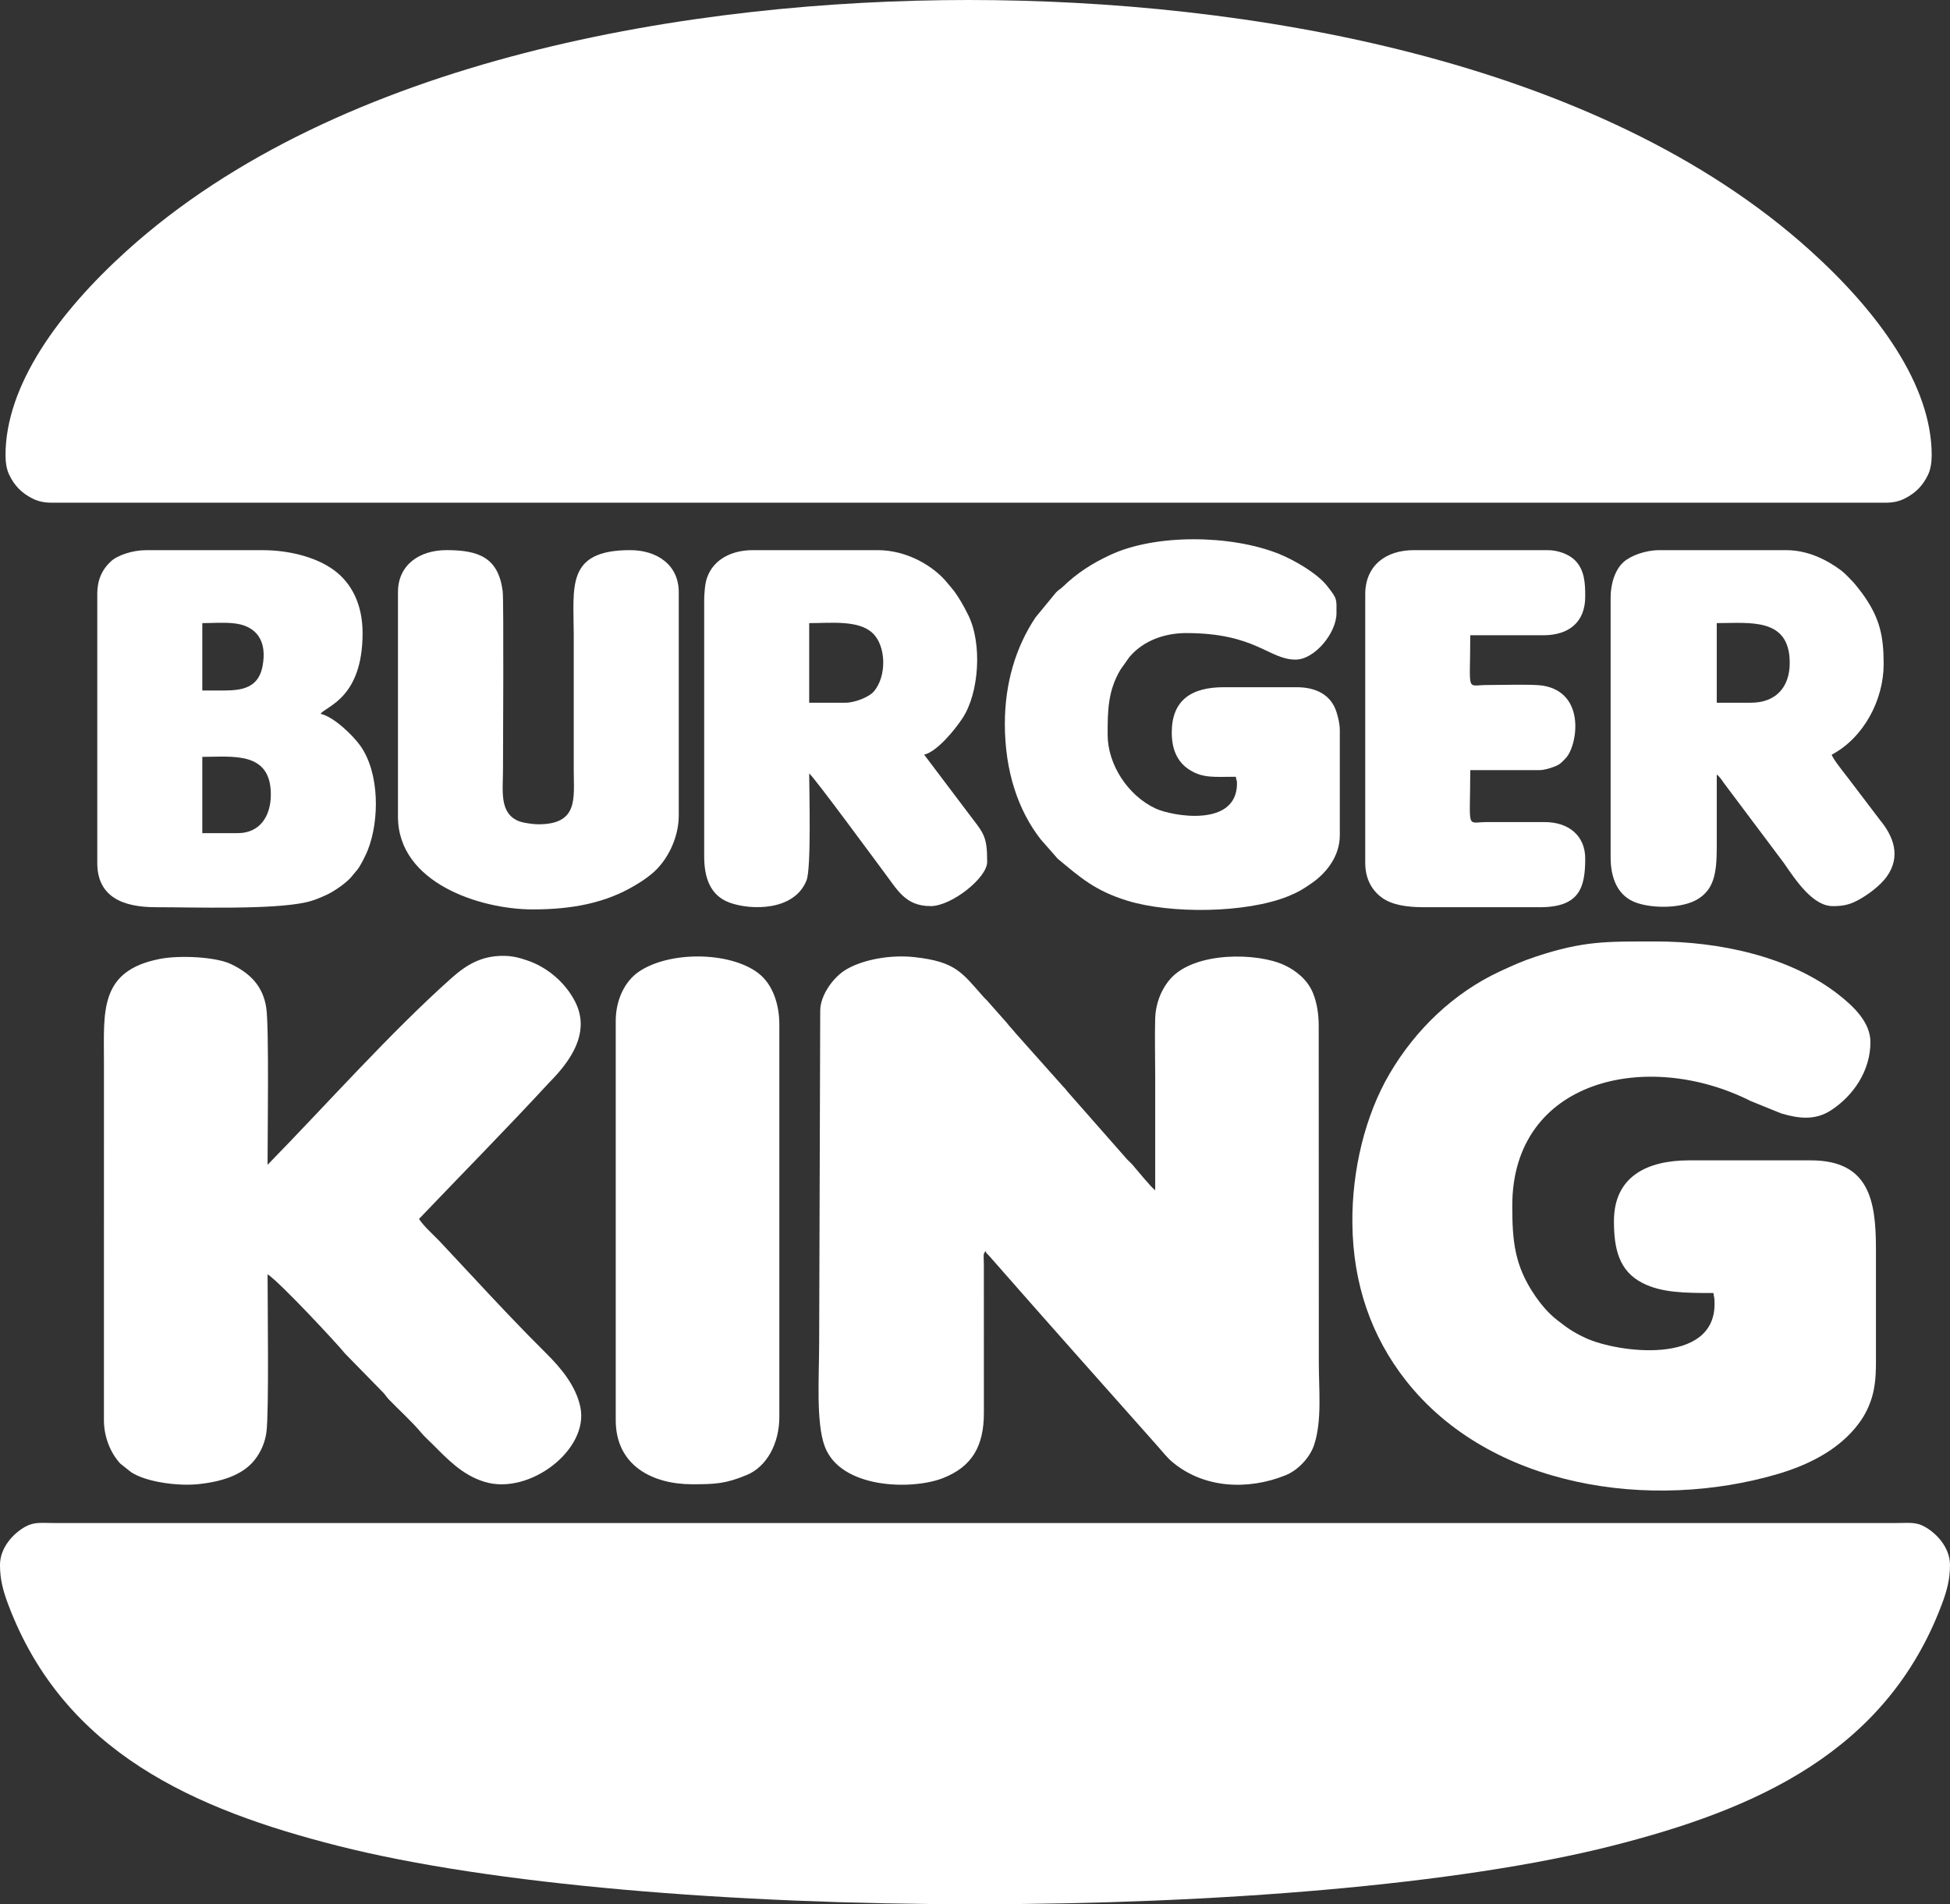
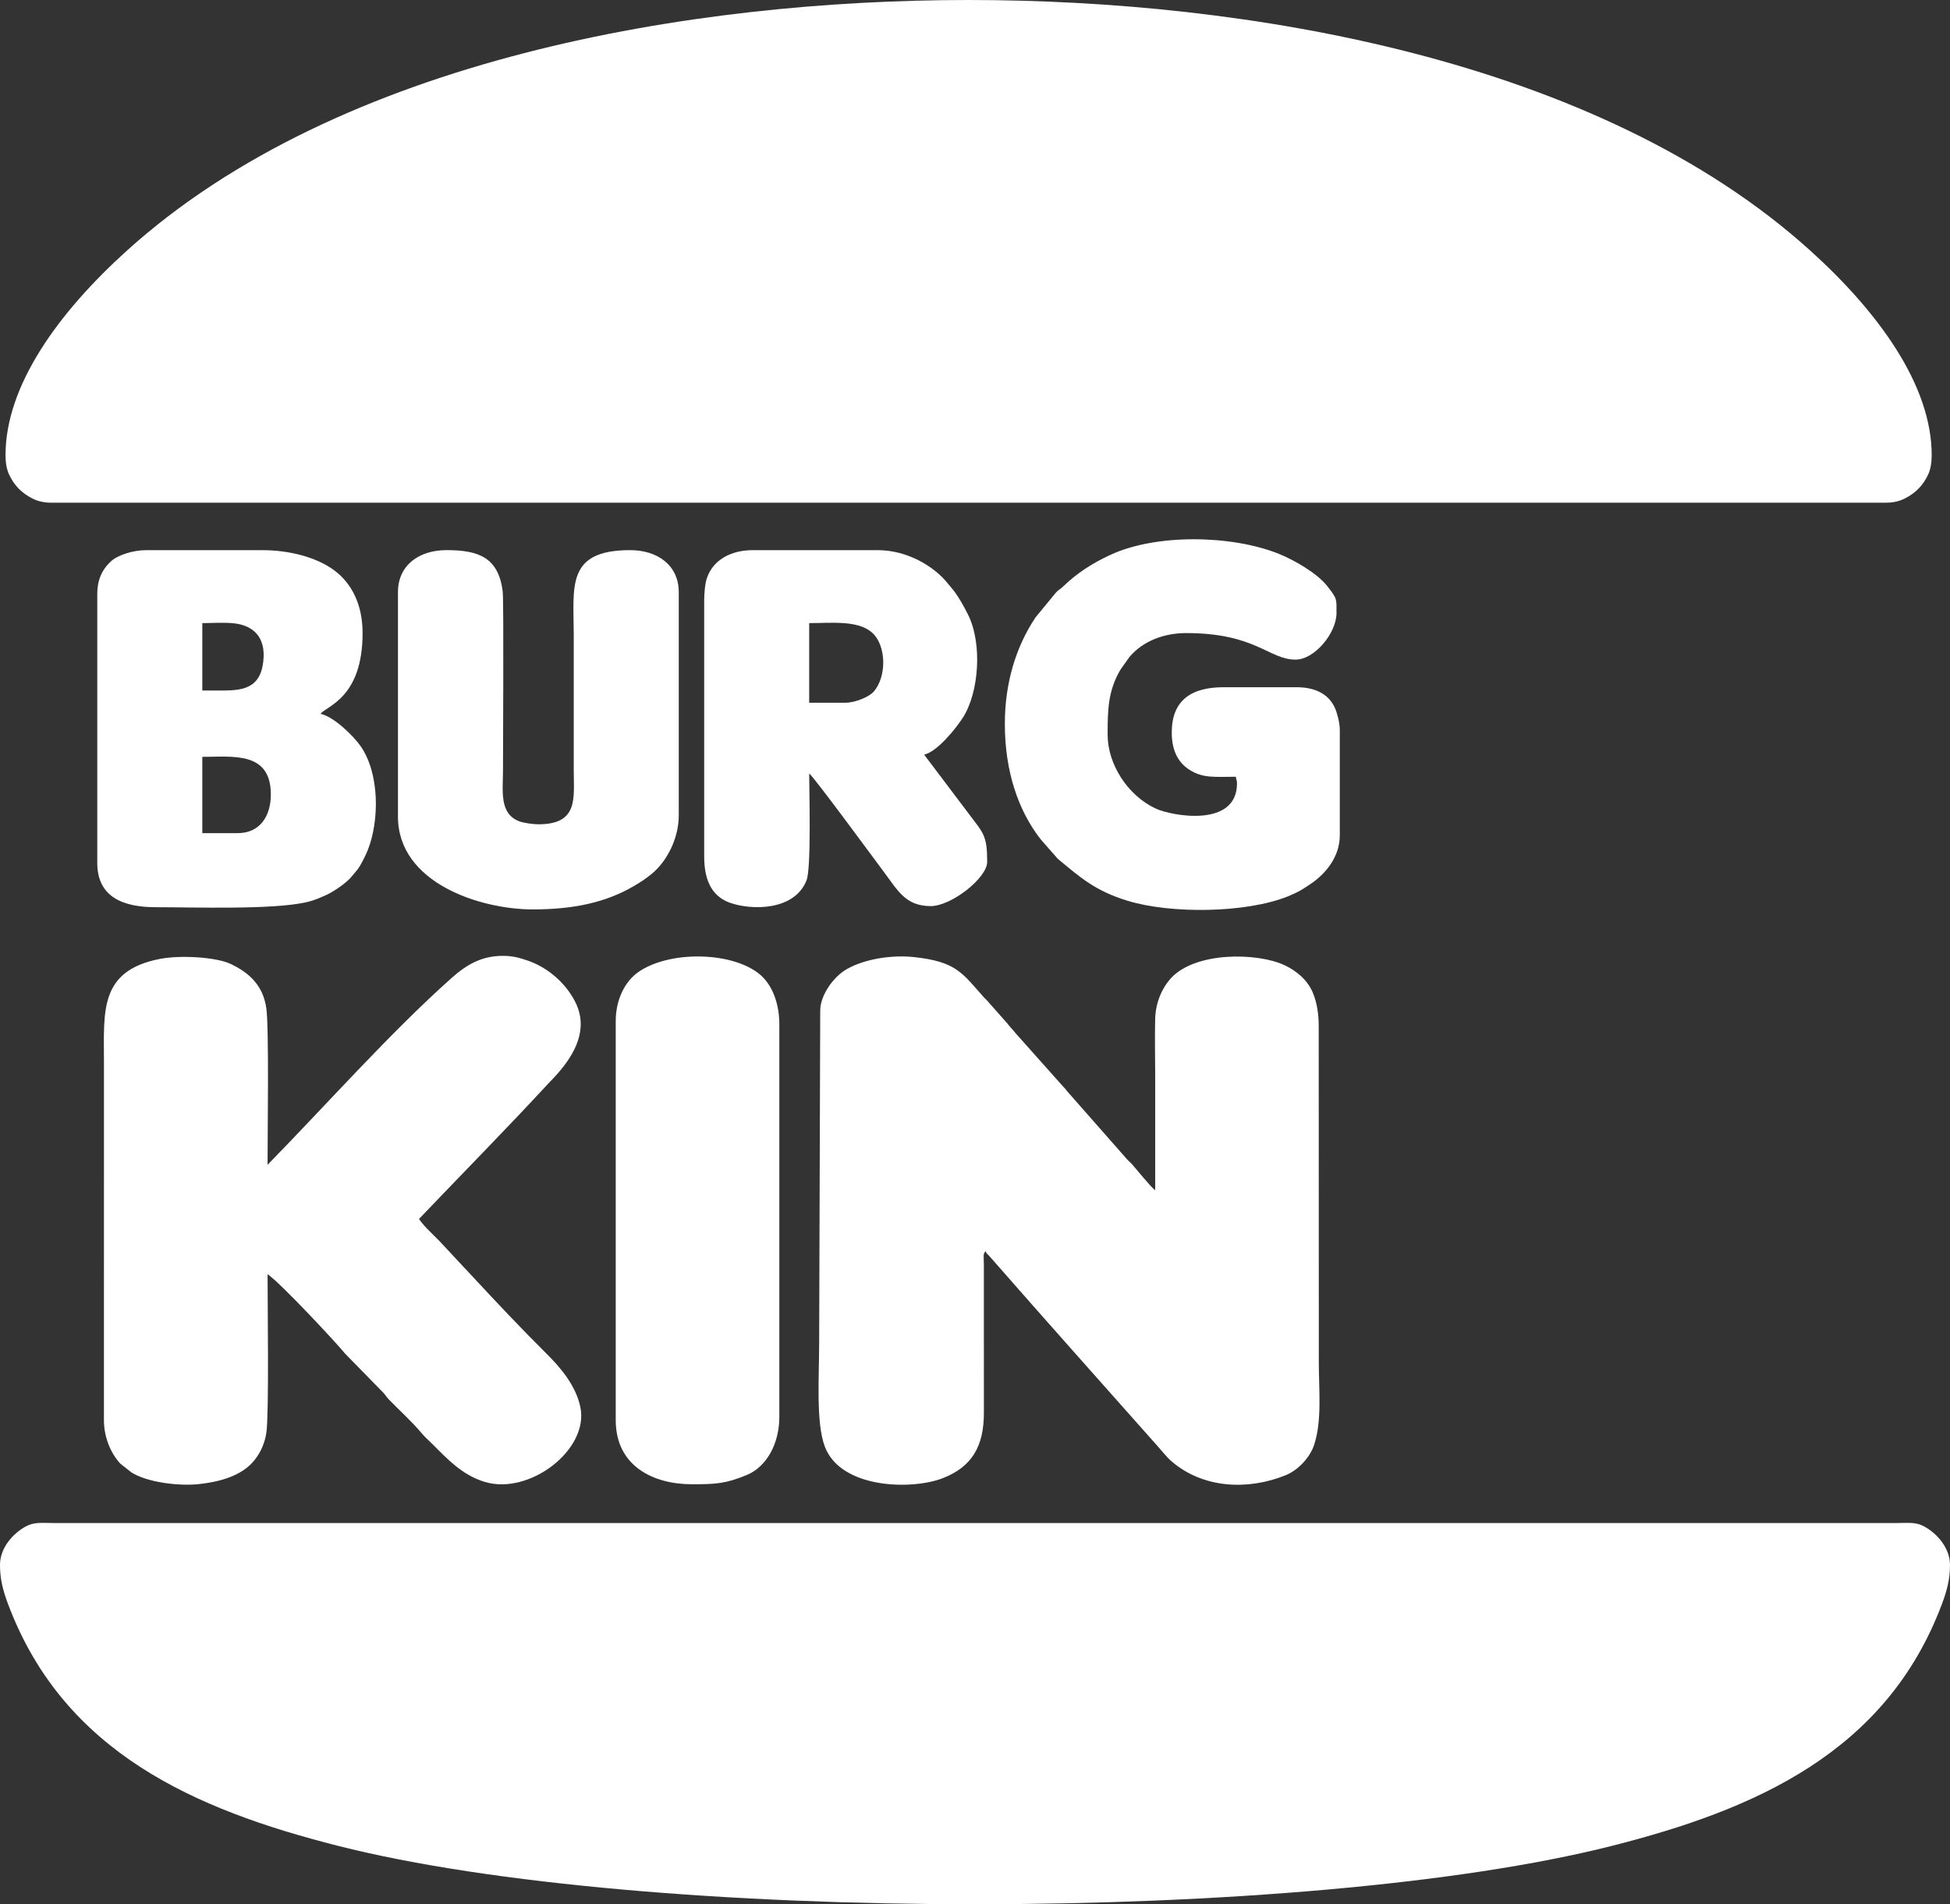
<svg xmlns="http://www.w3.org/2000/svg" id="Calque_2" data-name="Calque 2" viewBox="0 0 1406.2 1373.17">
  <rect x="0" y="0" width="1406.2" height="1373.17" fill="#333333" stroke="none" />
  <defs>
    <style>      .cls-1 {        fill: #fff;        fill-rule: evenodd;      }    </style>
  </defs>
  <g id="Layer_1" data-name="Layer 1">
    <g>
      <path class="cls-1" d="m3.98,328.22c0,2.68.2,5.26.63,7.64.43,2.38,1.1,4.57,2.01,6.47,1.85,3.89,4.07,7.15,6.76,9.94,2.71,2.78,5.9,5.11,9.71,7.06,1.82.94,3.83,1.74,6.06,2.28,2.24.55,4.73.88,7.52.88h1323.65c2.8,0,5.28-.33,7.52-.88,2.23-.55,4.24-1.34,6.05-2.28,3.82-1.95,7.01-4.28,9.71-7.06,2.71-2.79,4.92-6.05,6.77-9.94.9-1.9,1.57-4.09,1.99-6.47.43-2.38.64-4.95.64-7.64,0-50.3-38.3-103-87.41-147.38C1152,41.99,897.68,0,698.5,0S244.99,41.99,91.39,180.84C42.27,225.22,3.98,277.92,3.98,328.22Z" />
      <path class="cls-1" d="m0,1128.59c0,10.22,2.14,18.37,5.9,28.37,40.2,106.86,134.8,147.97,237.76,174.1,221.36,56.16,697.51,56.16,918.86,0,102.97-26.12,197.57-67.24,237.76-174.1,3.78-10,5.91-18.14,5.91-28.37,0-12.82-9.9-23.08-18.47-27.77-6.33-3.46-11.4-2.53-20.59-2.53H39.06c-9.19,0-14.26-.92-20.6,2.53-8.57,4.69-18.47,14.94-18.47,27.77Z" />
      <g>
-         <path class="cls-1" d="m1281.87,1062.98c22.02-6.48,42.02-16.73,55.56-32.74,4.98-5.89,8.64-11.7,11.49-19.59,2.95-8.19,3.88-16.71,3.88-28v-82.11c0-35.14-5.08-63.78-47.04-63.78h-87.69c-29.92,0-54.21,11.36-54.21,43.85,0,19.77,3.52,35.94,20.71,44.66,13.77,6.99,30.4,7.16,51.05,7.16.29,3.51.79,1.94.79,7.97,0,44.48-70.25,35.05-93.01,24.45-9.14-4.26-13.08-7.15-20.53-12.95-6.39-4.96-11.75-11.39-16.24-18.04-14.5-21.38-16.09-39.03-16.09-64.42,0-91.16,97.42-113.09,171.91-75.46l22.12,8.97c12.71,3.7,24.42,5.19,36.01-2.41,16.06-10.54,28.24-28.44,28.24-49.09,0-14.4-12.53-25.98-22.65-33.95-35.54-28.01-86.85-38.59-132-38.59-36.11,0-52.1-.5-87,11.05-9.34,3.09-16.84,6.5-25.41,10.47-33.42,15.5-61.04,42.06-79.69,73.87-17.61,30.01-27.19,69.56-26.84,107.7.41,44.17,13.87,81.98,38.45,113.34,61.13,78,177.45,94.32,268.19,67.63Z" />
        <path class="cls-1" d="m339.78,919.48l-22.7-24.33c-2.73-2.71-4.84-4.86-7.57-7.56-2.51-2.5-5.51-5.78-7.37-8.57,31.01-32.5,63.06-64.94,93.45-97.88,2.25-2.27,4.53-4.68,6.73-7.2,12.32-14.15,22.27-32.05,12.5-51.44-6.87-13.62-19.94-25.02-34.65-29.93-5.42-1.81-10.25-3.29-17.43-3.29-15.65-.01-26.47,6.49-37.29,16.15-44,39.21-90.53,91.63-132.51,134.54,0-20.82,1.14-99.02-.91-113.08-2.36-16.12-12.12-25.36-25.65-31.75-10.91-5.16-36.84-6.42-50.99-3.67-43.97,8.52-40.43,37.8-40.43,74.36l-.02,258.31c0,11.65,4.5,23.35,11.77,31.26l8,6.35c11.57,7.3,34.31,10.02,48.69,8.47,14.74-1.59,30.94-5.78,40.12-17.28,4.56-5.71,7.59-12.68,8.6-20.1,1.93-14.01.83-93.14.83-113.97,9.59,6.44,50.65,50.65,55.92,57.28l27.6,28.21c1.79,1.95,2.06,2.85,3.95,4.82,7.92,8.22,16.44,15.72,23.57,24.26,2.33,2.78,5.31,5.38,7.94,8.02,10.81,10.81,21.39,22.19,37.44,27.12,32.25,9.95,75.66-23.21,69.12-53.99-3.24-15.34-14.01-28.19-24.87-38.91-17.4-17.26-36.92-37.94-53.81-56.19Z" />
        <path class="cls-1" d="m724.62,521.88c0,34.86,9.94,63.03,25.84,83.36l12.29,14.02c16.33,13.53,26.88,23.09,50.25,30.27,31.06,9.54,85.33,9.1,115.82-3.18,7.32-2.94,11.27-5.39,17.41-9.7,9.37-6.56,19.94-18.5,19.94-34.27v-75.73c0-4.72-1.21-9.37-2.29-12.86-3.99-13.12-15.36-18.22-28.81-18.22h-52.61c-23.41,0-37.47,9.41-37.47,32.68,0,11.12,3.4,20.76,12.43,26.64,9.95,6.5,18.35,5.25,33.81,5.25.28,3.27.8,1.78.8,4.78,0,32.23-47.13,23.54-58.75,18.09-20.31-9.53-34.53-32.12-34.53-53.16,0-17.15.08-31.73,9.41-47.19l6.29-8.86c9.97-11.85,25.43-17.28,40.91-17.28,50.32,0,59.52,19.13,78.92,19.13,13.79,0,29.5-19.26,29.5-33.49,0-10.41.71-10.12-6.72-19.59-7.22-9.23-24.02-18.86-34.95-23.23-34.12-13.65-88.45-14.56-121.5.84-13.39,6.23-24.02,13.15-34.32,23.07-1.99,1.92-3.09,2.13-4.77,4l-14.74,17.93c-14.43,21.55-22.15,47.82-22.15,76.71Z" />
        <path class="cls-1" d="m444.02,736.32v287.77c0,32.85,26.62,46.24,55.01,46.24,16.77,0,24.25-.34,39.53-6.71,14.16-5.88,23.44-22.37,23.44-41.93v-283c0-13.98-4.49-28.91-15.46-37.15-20.56-15.42-64.09-15.86-86.12-.65-9.52,6.58-16.4,19.67-16.4,35.42Z" />
        <path class="cls-1" d="m171.39,600.8h-25.5v-55.01c10.92,0,23.28-1.05,32.91,1.8,9.62,2.87,16.51,9.64,16.51,25.31,0,7.93-2.01,14.9-6,19.89-3.99,5-9.97,8.01-17.92,8.01h0Zm-15.53-102.84h-9.97v-48.62c6.23,0,14.12-.56,21.35,0,18.02,1.39,25.51,13,22.11,30.95-3.49,18.44-18.88,17.67-33.49,17.67h0Zm-85.71-69.35v193.71c0,12.37,4.73,20.34,12.37,25.23,7.65,4.88,18.22,6.66,29.88,6.66,13.83,0,34.69.48,55.16.28,20.48-.19,40.59-1.07,52.94-3.79,2.92-.64,5.5-1.46,7.95-2.39,2.45-.93,4.78-1.98,7.26-3.12,2.51-1.16,6.01-3.27,9.33-5.62,3.32-2.36,6.45-4.97,8.23-7.1l2.35-2.83,2.35-2.83c1.07-1.42,2.5-3.89,3.84-6.48,1.34-2.59,2.6-5.26,3.32-7.08,4.31-10.78,6.46-24.74,5.81-38.46-.65-13.71-4.13-27.18-11.05-36.95-2.62-3.69-7.36-8.91-12.66-13.48-5.3-4.57-11.17-8.5-16.05-9.63,2.07-2.82,9.63-5.62,16.69-13.6,7.06-7.97,13.6-21.1,13.6-44.6,0-10.47-2.03-19.47-5.57-26.99-3.55-7.53-8.62-13.57-14.69-18.12-6.74-5.04-15.17-8.71-24.14-11.12-8.97-2.4-18.47-3.55-27.35-3.55h-84.5c-4.74,0-9.85.89-14.39,2.36-4.54,1.46-8.5,3.5-10.95,5.79-3.3,3.09-5.74,6.51-7.35,10.42-1.61,3.89-2.4,8.28-2.4,13.32Z" />
-         <path class="cls-1" d="m1262.72,506.74h-24.72v-57.4c23.98,0,52.62-4.27,52.62,28.7,0,17.88-10.39,28.7-27.9,28.7h0Zm-101.25-75.74v187.34c0,14.57,4.89,28.1,19.02,32.8,12.84,4.28,32.69,3.66,43.24-2.43,12.12-7.01,14.28-18.68,14.27-37.54v-52.61c1.95,1.31,3.58,3.83,5.11,6.06l43.05,57.39c8.81,12.71,21.02,31.41,35.54,31.41,7.15,0,11.96-.94,18.09-4.24,7.07-3.79,16.29-10.58,20.98-17.27,9.99-14.24,4.89-28.56-4.99-40.48l-22.36-29.45c-2.61-3.49-11.67-14.54-12.52-17.77,23.08-12.22,37.46-39.44,37.46-65.37,0-20.19-2.85-32.6-13.7-48.47-1.26-1.85-2.36-3.34-3.72-5.04-1.43-1.78-2.76-3.63-4.29-5.28-2.25-2.43-6.32-6.71-8.89-8.65-10.82-8.11-24.6-14.67-39.55-14.67h-91.67c-9.87,0-20.43,3.85-25.73,8.56-5.78,5.14-9.36,14.99-9.36,25.72Z" />
        <path class="cls-1" d="m609.84,506.74h-26.31v-57.4c15.78,0,35.27-2.35,45.57,7.05,10.03,9.17,10.57,31.5.81,42.51-3.19,3.6-13.23,7.84-20.06,7.84h0Zm-102.03-73.34v184.15c0,14.94,4.1,28.22,18.41,33.39,15.5,5.6,46.7,6.04,55.41-16.16,3.48-8.85,1.9-65.05,1.9-77.02,3.16,2.11,49.02,64.59,53.3,70.26,10.47,13.88,15.94,25.39,34.39,25.39,14.76,0,40.66-20.26,40.66-31.88,0-19.54-2.63-20.51-14.58-36.45l-30.87-40.88c9.17-2.13,22.02-17.66,27.77-26.45,11.87-18.19,14.31-53.78,3.87-74.54-3.16-6.27-6.25-11.94-10.43-17.47-1.5-1.96-2.76-3.23-4.35-5.22-9.59-11.98-28.83-23.8-50.34-23.8h-90.08c-15.3,0-28.6,6.68-33.14,20.28-1.36,4.03-1.93,11.26-1.93,16.39Z" />
        <path class="cls-1" d="m286.98,427.02v161.82c0,47.92,59.35,66.96,97.26,66.96,28.7,0,52.63-4.75,73.59-17.28,4.94-2.95,7.54-4.66,11.82-8.1,11.43-9.21,19.82-26.02,19.82-42.37v-161.03c0-19.5-15.42-30.3-35.08-30.3-46.53,0-40.65,26.51-40.65,61.38v97.26c0,20.11,3.65,39.06-25.51,39.06-3.85,0-10.84-1.02-13.8-2.15-14.59-5.59-11.71-22.06-11.71-36.92,0-9.91.64-122.29-.21-128.93-3.09-24.14-16.96-29.71-40.45-29.71-19.67,0-35.07,10.67-35.07,30.3Z" />
-         <path class="cls-1" d="m984.51,428.61v193.71c0,10.46,4.11,19.14,11.82,24.85,7.3,5.39,18,7.04,30.43,7.04h83.7c28.2,0,32.69-13.6,32.69-35.07,0-16.6-12.07-26.41-29.48-26.32h-41.47c-15.27.02-11.96,6.62-11.96-37.46h49.43c4.11,0,7.91-1.31,11.07-2.48,4.26-1.59,5.21-2.92,8.28-6.06,8.42-8.65,15.14-47.35-16.59-52.42-6.95-1.11-30.26-.43-40.23-.42-15.19.01-11.96,6.39-11.96-35.88h52.61c18.51,0,30.3-9.43,30.3-27.89,0-9.16-.29-19.08-7.35-26.14-4.08-4.08-11.73-7.35-19.76-7.35h-96.45c-20.06,0-35.08,10.95-35.08,31.89Z" />
        <path class="cls-1" d="m590.71,969.09c0,23.44-2.4,56.88,4.08,74.05,11.49,30.47,62.56,31.48,84.88,22.88,21.21-8.19,29.93-23.08,29.84-47.49l-.02-106.84c-.03-6.02-.86-7.94,1.6-9.57.05,2.07-.62.34,1.34,2.6,1.03,1.18,1.2,1.12,2.31,2.53,40.07,45.74,80.17,90.69,120.53,136.15,3.32,3.72,6.21,7.56,9.99,10.75,22.81,19.3,54.77,20.59,81.77,9.71,8.88-3.58,17.46-12.56,20.55-21.71,5.86-17.39,3.46-39.76,3.46-59.5l-.08-242.94c0-7.85-1.15-16.49-4.22-23.8-3.89-9.26-11.76-15.85-20.67-20-19.33-8.96-63.84-9.85-81.67,9.5-6.14,6.66-11.04,17.16-11.37,29.28-.37,13.58.02,27.83.02,41.48v82.12c-2.98-2-13.19-14.73-16.54-18.53-1.25-1.43-2.26-2.19-3.6-3.57l-43.29-49.19c-1.52-1.96-1.57-2.13-3.32-3.85l-33.81-37.94c-2.43-3.05-4.19-4.64-6.59-7.76l-13.1-14.8c-1.25-1.57-2.19-2.2-3.51-3.68-15.56-17.51-19.92-25.53-50.14-28.78-16.33-1.76-35.81,1.43-48.5,8.67-9.85,5.63-19.14,19-19.17,29.84l-.77,240.38Z" />
      </g>
    </g>
  </g>
</svg>